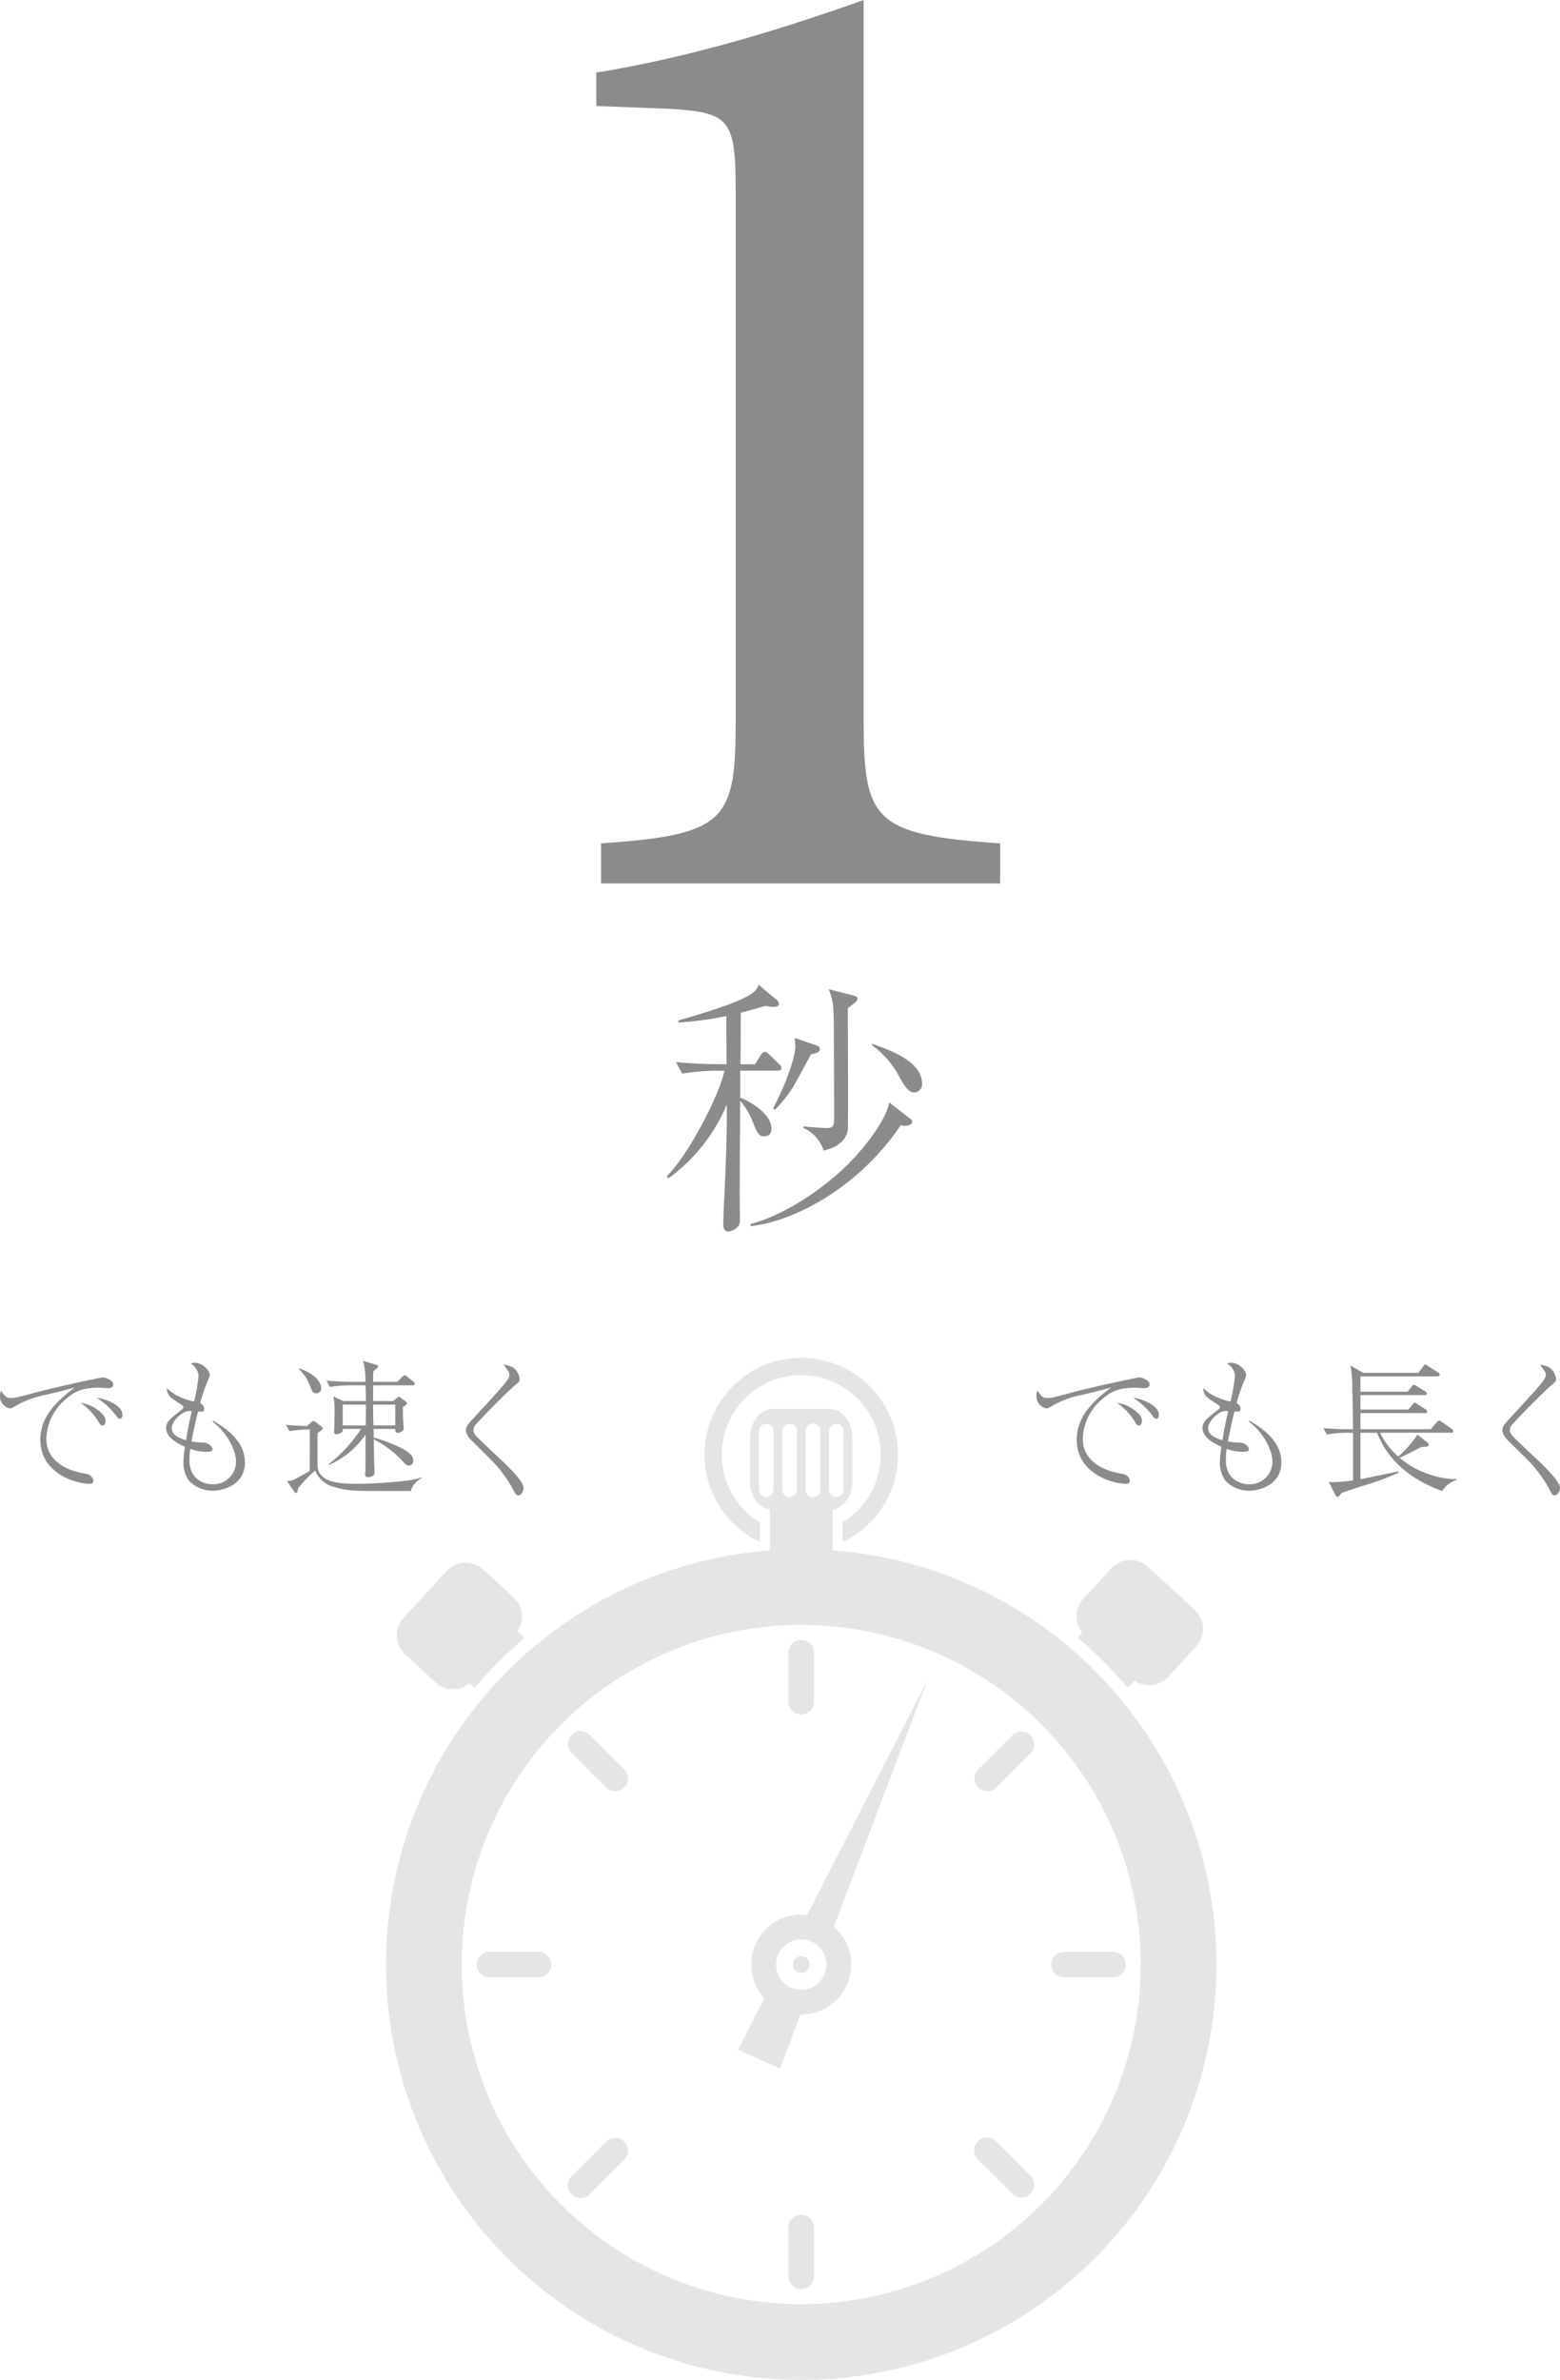
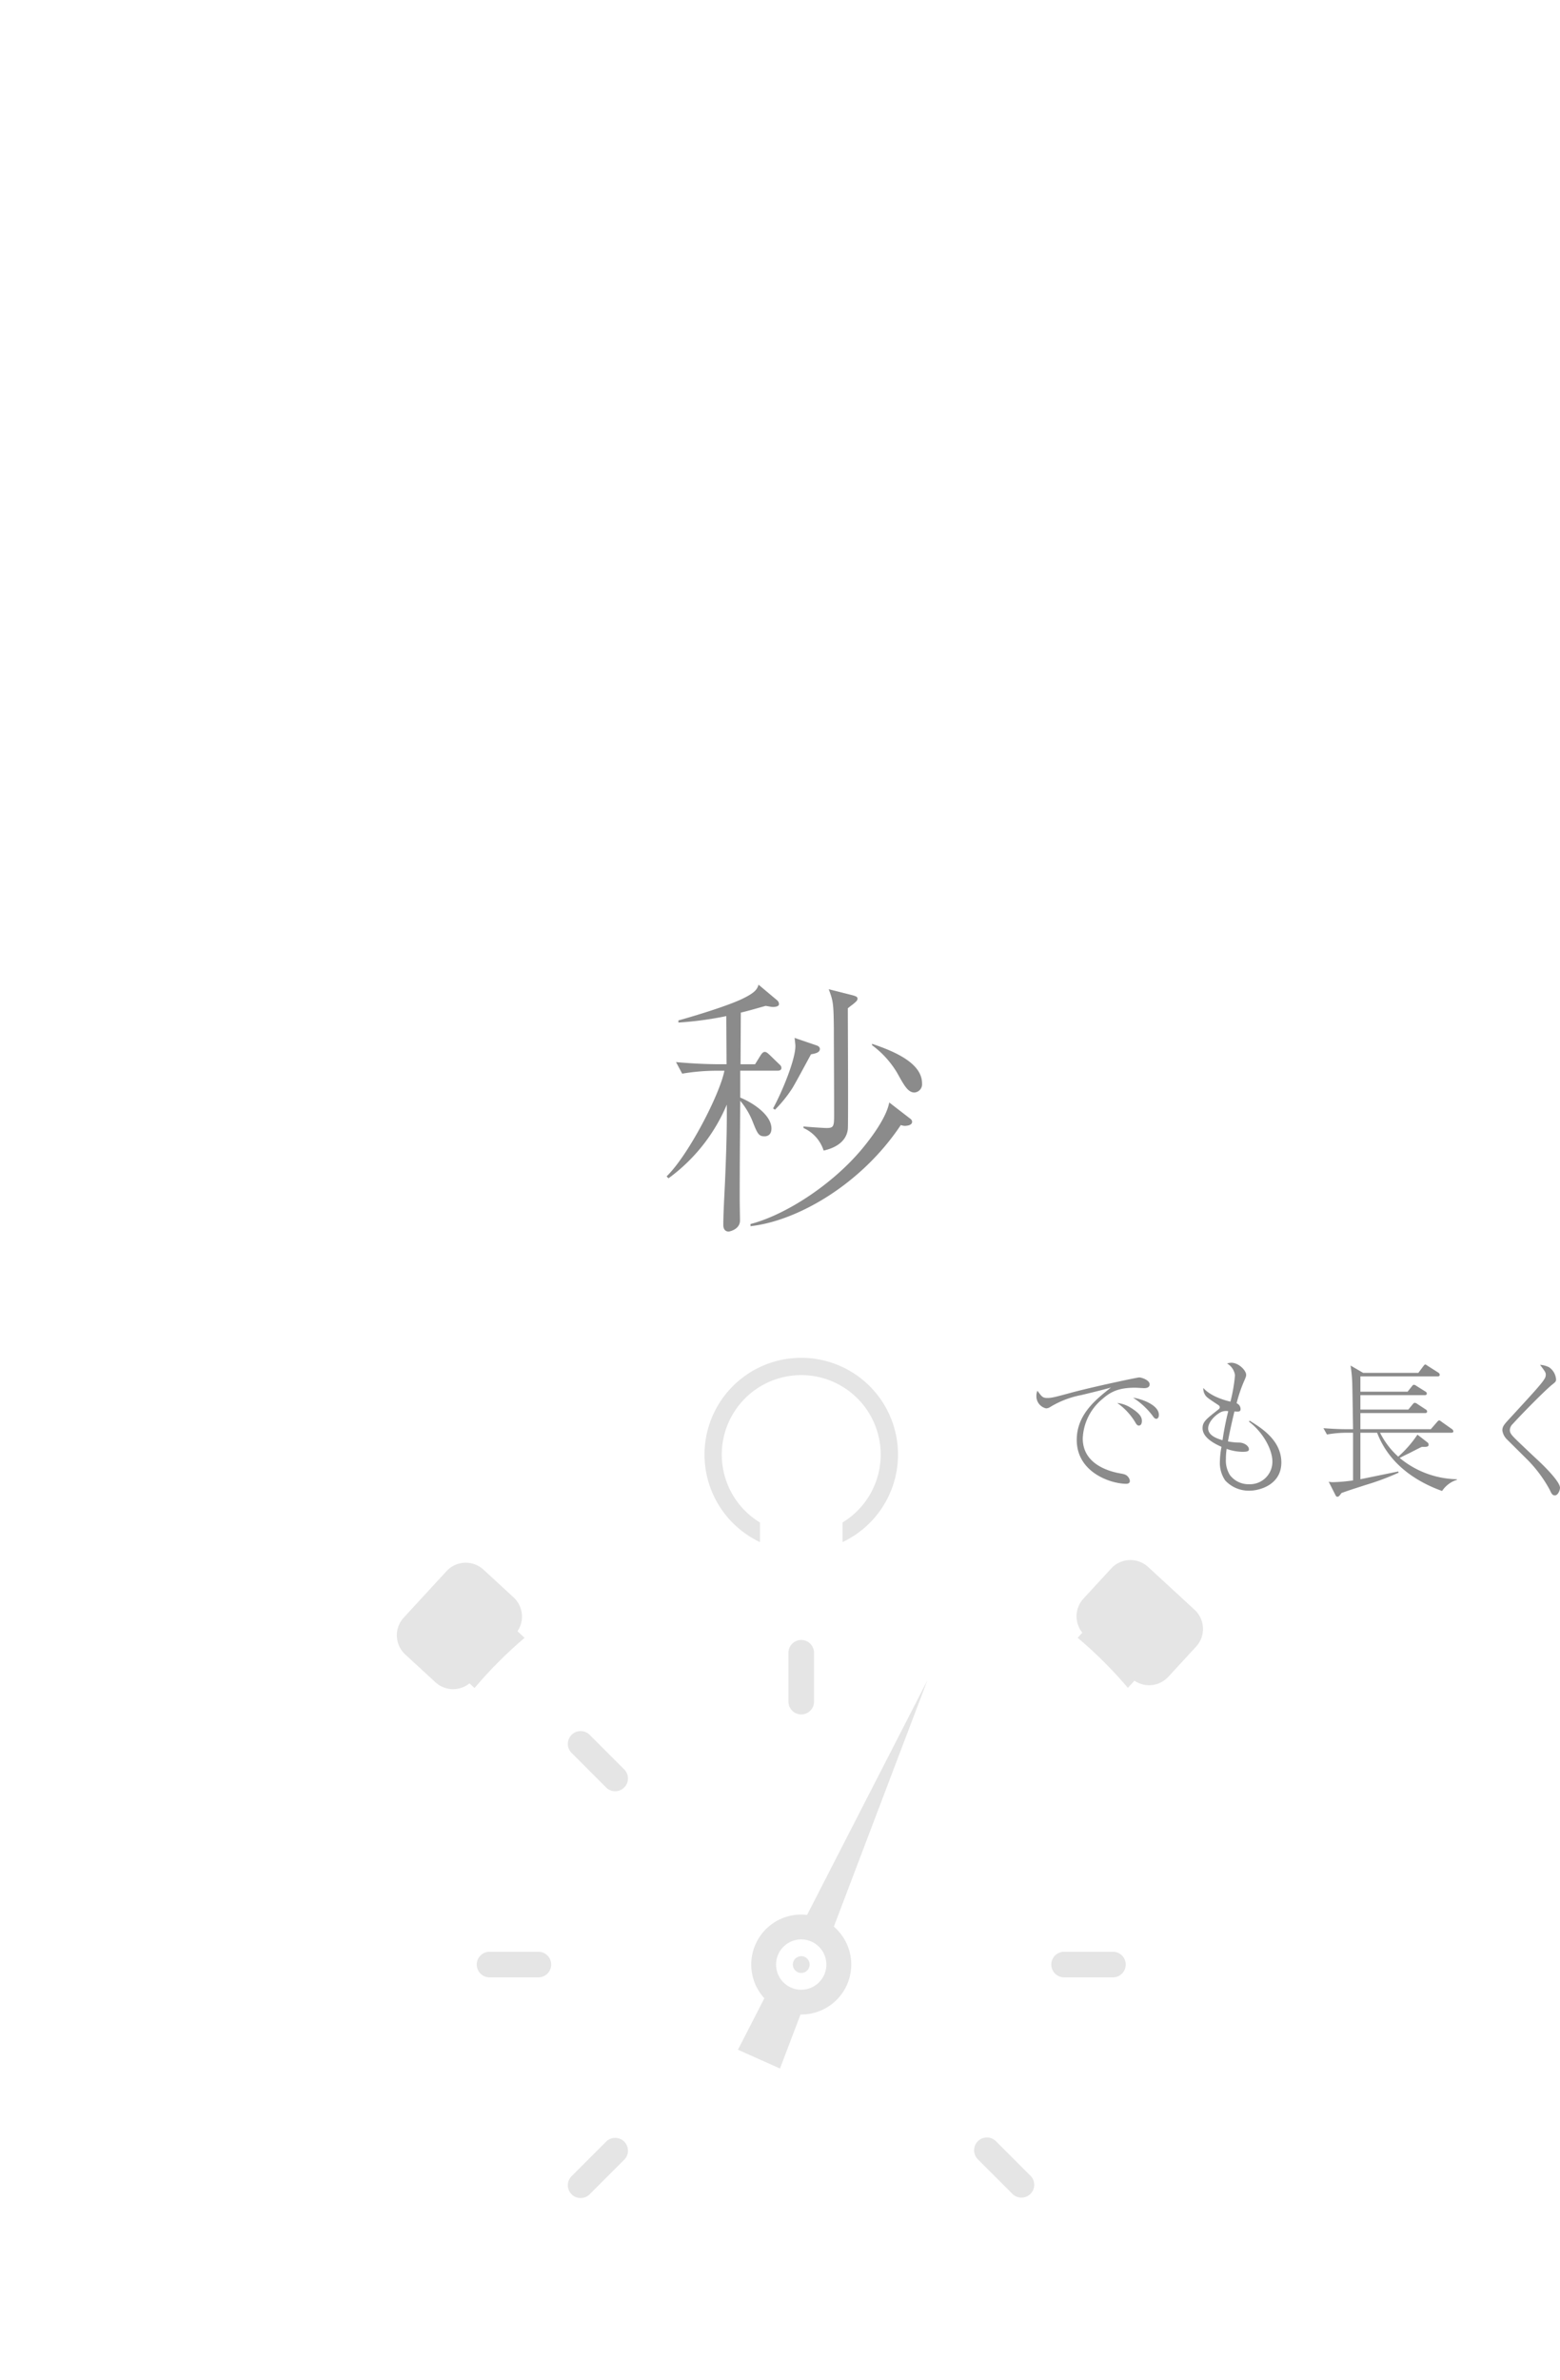
<svg xmlns="http://www.w3.org/2000/svg" width="319.1" height="486.664" viewBox="0 0 319.1 486.664">
  <g id="_1min" data-name="1min" transform="translate(-132.03 -420.336)">
-     <path id="パス_35" data-name="パス 35" d="M113.281,0V-8.2C87.3-9.961,85.352-12.891,85.352-33.594v-147.07c-17.578,6.25-35.547,11.719-54.687,14.844v6.836L45.9-158.4c12.109.781,13.281,2.148,13.281,16.992V-33.594c0,20.7-1.758,23.633-27.539,25.391V0Z" transform="translate(223.336 601)" fill="#8b8b8b" />
    <g id="グループ_56" data-name="グループ 56" transform="translate(0)" opacity="0.13">
      <path id="パス_2" data-name="パス 2" d="M564.643,457.056a10.21,10.21,0,0,0-11.42,10.152A10.186,10.186,0,0,0,555.9,474.1l-5.4,10.525,8.6,3.844,4.195-11.044c.053,0,.1,0,.157,0a10.222,10.222,0,0,0,6.667-17.973l19.122-50.347Zm-1.2,15.3a5.144,5.144,0,1,1,5.144-5.144A5.144,5.144,0,0,1,563.447,472.353Z" transform="translate(-267.522 354.865)" fill="#383838" />
      <path id="パス_3" data-name="パス 3" d="M592.611,392.687a2.617,2.617,0,0,0,2.617-2.617v-9.992a2.617,2.617,0,0,0-5.234,0v9.992A2.617,2.617,0,0,0,592.611,392.687Z" transform="translate(-296.686 378.238)" fill="#383838" />
      <path id="パス_4" data-name="パス 4" d="M425.473,460.385a2.617,2.617,0,0,0,3.7-3.7l-7.065-7.065a2.617,2.617,0,1,0-3.7,3.7Z" transform="translate(-169.416 325.521)" fill="#383838" />
      <path id="パス_5" data-name="パス 5" d="M358.859,621.206h-9.992a2.617,2.617,0,0,0,0,5.234h9.992a2.617,2.617,0,0,0,0-5.234Z" transform="translate(-116.699 198.251)" fill="#383838" />
      <path id="パス_6" data-name="パス 6" d="M425.473,767.316l-7.065,7.065a2.617,2.617,0,1,0,3.7,3.7l7.065-7.065a2.617,2.617,0,0,0-3.7-3.7Z" transform="translate(-169.416 90.926)" fill="#383838" />
-       <path id="パス_7" data-name="パス 7" d="M592.612,826.752A2.617,2.617,0,0,0,590,829.369v9.992a2.617,2.617,0,1,0,5.234,0v-9.991A2.617,2.617,0,0,0,592.612,826.752Z" transform="translate(-296.686 46.47)" fill="#383838" />
      <path id="パス_8" data-name="パス 8" d="M739.806,767.315a2.617,2.617,0,1,0-3.7,3.7l7.065,7.065a2.617,2.617,0,0,0,3.7-3.7Z" transform="translate(-404.011 90.926)" fill="#383838" />
      <path id="パス_9" data-name="パス 9" d="M808.15,621.205h-9.992a2.617,2.617,0,1,0,0,5.234h9.992a2.617,2.617,0,0,0,0-5.234Z" transform="translate(-448.467 198.251)" fill="#383838" />
-       <path id="パス_10" data-name="パス 10" d="M739.8,460.385l7.065-7.065a2.617,2.617,0,0,0-3.7-3.7l-7.065,7.066a2.617,2.617,0,0,0,3.7,3.7Z" transform="translate(-404.011 325.522)" fill="#383838" />
      <circle id="楕円形_1" data-name="楕円形 1" cx="1.722" cy="1.722" r="1.722" transform="translate(294.203 820.351)" fill="#383838" />
      <path id="パス_11" data-name="パス 11" d="M535.688,194.564v-4.011a16.253,16.253,0,1,1,16.9-.007v4.013a19.79,19.79,0,1,0-16.9,0Z" transform="translate(-248.209 541.123)" fill="#383838" />
      <path id="パス_12" data-name="パス 12" d="M815.528,330.873c.935.793,1.86,1.6,2.768,2.439a88.891,88.891,0,0,1,7.5,7.8l1.344-1.459a5.345,5.345,0,0,0,6.931-.8l5.675-6.16a5.345,5.345,0,0,0-.309-7.551l-9.5-8.75a5.345,5.345,0,0,0-7.552.31l-5.674,6.16a5.345,5.345,0,0,0-.231,6.974Z" transform="translate(-463.058 424.375)" fill="#383838" />
      <path id="パス_13" data-name="パス 13" d="M291.653,341.491a5.345,5.345,0,0,0,6.974.231l1.036.954c.793-.935,1.6-1.86,2.439-2.768a88.894,88.894,0,0,1,7.8-7.5l-1.459-1.344a5.345,5.345,0,0,0-.8-6.931l-6.16-5.675a5.345,5.345,0,0,0-7.551.309l-8.75,9.5a5.344,5.344,0,0,0,.31,7.552Z" transform="translate(-70.562 422.852)" fill="#383838" />
-       <path id="パス_14" data-name="パス 14" d="M420.305,250.351a84.3,84.3,0,0,0-53.632-24.636V217.38c2.282-.414,4.034-2.823,4.034-5.734v-9.085c0-3.2-2.12-5.8-4.734-5.8H354.533c-2.615,0-4.734,2.6-4.734,5.8v9.085c0,2.911,1.752,5.32,4.035,5.734v8.336a84.933,84.933,0,1,0,66.472,24.636Zm-54.376-48.82a1.5,1.5,0,1,1,2.969,0v11.54a1.5,1.5,0,1,1-2.969,0Zm-4.774,0a1.505,1.505,0,1,1,2.969,0v11.54a1.505,1.505,0,1,1-2.969,0Zm-4.773,0a1.5,1.5,0,1,1,2.969,0v11.54a1.5,1.5,0,1,1-2.969,0Zm-3.289,13.292a1.635,1.635,0,0,1-1.485-1.752v-11.54a1.5,1.5,0,1,1,2.969,0v11.54A1.635,1.635,0,0,1,353.093,214.823Zm7.161,165.028A69.448,69.448,0,1,1,429.7,310.4,69.527,69.527,0,0,1,360.253,379.851Z" transform="translate(-64.328 511.67)" fill="#383838" />
    </g>
    <path id="パス_68" data-name="パス 68" d="M52.635-26.125c0-4.015-5.28-6.435-10.23-8.085v.275a19.364,19.364,0,0,1,5.17,5.72c1.43,2.585,2.2,3.96,3.52,3.96A1.693,1.693,0,0,0,52.635-26.125ZM39.435-43.45c0-.385-.33-.495-1.1-.715l-4.785-1.21c.88,2.365.99,2.805,1.045,7.92,0,3.465.055,11.935.055,17.82,0,2.31-.11,2.64-1.54,2.64-.605,0-3.96-.22-4.73-.33V-17a7.561,7.561,0,0,1,4.125,4.62c2.475-.55,4.675-1.87,4.95-4.4.11-1.045,0-21.505,0-24.7.275-.22.6-.495.99-.77C39.16-42.845,39.435-43.065,39.435-43.45Zm-7.7,10.285c0-.385-.33-.6-.66-.715l-4.51-1.54c.055.495.165,1.375.165,1.65,0,2.8-2.7,9.35-4.565,12.76l.385.275a26.468,26.468,0,0,0,3.52-4.345c.6-.935,3.245-5.885,3.85-6.985C30.8-32.23,31.735-32.4,31.735-33.165ZM50.6-18.26c0-.33-.22-.55-.55-.77l-4.125-3.19c-.66,3.63-4.84,8.635-5.665,9.625C34.21-5.39,24.75.77,17.545,2.64v.44C27.06,2.035,40.15-5.39,48.29-17.6a3.173,3.173,0,0,0,.77.165C49.39-17.435,50.6-17.49,50.6-18.26Zm-26.73-11c0-.33-.165-.55-.55-.88l-1.87-1.815c-.33-.275-.6-.6-.99-.6-.33,0-.55.275-.825.66L18.48-30.03H15.51l.055-10.56c1.155-.275,1.76-.44,5.06-1.375.165,0,1.21.22,1.43.22.77,0,1.32-.165,1.32-.6a1.05,1.05,0,0,0-.385-.77l-3.8-3.19c-.275.99-.825,1.65-3.025,2.75C12.6-41.745,3.08-39.05,2.805-39v.44a70.548,70.548,0,0,0,9.79-1.32l.055,9.845H11.44c-3.08,0-6.105-.165-9.13-.44l1.265,2.365a42.585,42.585,0,0,1,7.095-.6h1.54C11.275-23.925,4.895-11.495.385-7.1L.77-6.71A35.856,35.856,0,0,0,12.7-21.78c0,3.135.055,6.1-.385,16.17-.11,2.365-.33,6.105-.33,8.47,0,.66.275,1.32,1.1,1.32.165,0,2.31-.44,2.31-2.255,0-.6-.055-3.52-.055-4.18,0-6.71.055-13.585.11-20.3a15.506,15.506,0,0,1,2.64,4.51c.88,2.2,1.155,2.75,2.31,2.75.66,0,1.43-.33,1.43-1.595,0-2.695-3.575-5.17-6.38-6.325v-5.5h7.59C23.43-28.71,23.87-28.82,23.87-29.26Z" transform="translate(268 668)" fill="#8b8b8b" />
    <g id="グループ_58" data-name="グループ 58" transform="translate(-516 -644)">
-       <path id="パス_69" data-name="パス 69" d="M3.24-19.26a2.308,2.308,0,0,0-.21.99,2.549,2.549,0,0,0,1.98,2.61,1.654,1.654,0,0,0,.87-.3,19.111,19.111,0,0,1,6.36-2.43c2.01-.48,4.23-1.02,6.03-1.53-3.15,2.49-6.99,5.55-6.99,10.71,0,6.69,7.02,8.97,10.11,8.97.33,0,.75-.09.75-.57a1.415,1.415,0,0,0-.33-.81c-.42-.54-.87-.6-1.68-.75-2.31-.42-7.62-1.89-7.62-7.14a10.986,10.986,0,0,1,4.02-8.07c1.71-1.5,3.33-2.31,6.72-2.31.24,0,1.53.09,1.8.09.39,0,1.14-.06,1.14-.78,0-.87-1.65-1.41-2.13-1.41-.39,0-9.33,1.89-13.8,3.09-3.3.9-4.11,1.11-4.95,1.11C4.32-17.79,4.17-18,3.24-19.26Zm16.32,2.49a12.922,12.922,0,0,1,3.69,3.96c.21.36.39.66.72.66.57,0,.63-.63.63-.93,0-.69-.24-1.44-2.25-2.7A6.634,6.634,0,0,0,19.56-16.77Zm3.24-1.08a15.815,15.815,0,0,1,3.9,3.57c.3.42.51.75.84.75.15,0,.54-.09.54-.81C28.08-16.29,24.78-17.55,22.8-17.85Zm23.7,4.89c3,2.28,4.8,5.82,4.8,8.16A4.6,4.6,0,0,1,46.53-.15,4.764,4.764,0,0,1,42.6-2.04a5.639,5.639,0,0,1-.81-3.3,13.872,13.872,0,0,1,.15-2.04,10.057,10.057,0,0,0,3.21.6c1.02,0,1.35-.12,1.35-.54,0-.6-.87-1.32-1.98-1.35a12.078,12.078,0,0,1-2.31-.24c.48-2.67,1.17-5.46,1.32-6.12.87.06,1.26.09,1.26-.51a1.294,1.294,0,0,0-.81-1.17,29.516,29.516,0,0,1,1.44-4.32c.48-1.08.51-1.23.51-1.5,0-.87-1.5-2.46-3.03-2.46a3.045,3.045,0,0,0-.87.15,3.3,3.3,0,0,1,1.62,2.4,33.6,33.6,0,0,1-.93,5.4c-1.47-.33-4.11-1.17-5.55-2.79a2.38,2.38,0,0,0,.33,1.35c.3.51.54.69,2.73,2.13.27.18.3.33.3.45,0,.18-.06.3-.3.48-2.52,1.98-3.21,2.52-3.21,3.81,0,1.74,1.95,2.97,3.87,3.81a17.3,17.3,0,0,0-.33,2.97,6.357,6.357,0,0,0,1.08,3.9,6.587,6.587,0,0,0,4.95,2.1c2.13,0,6.54-1.23,6.54-5.76s-4.05-7.05-6.48-8.55Zm-4.23-2.13A59.748,59.748,0,0,0,41.1-9.15c-1.35-.39-2.94-1.05-2.94-2.43,0-1.14,1.17-2.49,2.4-3.21A2.524,2.524,0,0,1,42.27-15.09Zm45.6-5.61c0-.21-.15-.33-.3-.45l-1.23-.99a1.2,1.2,0,0,0-.54-.3c-.15,0-.3.15-.51.36l-.99.99H79.35v-1.47a2.69,2.69,0,0,1,.06-.66,4.107,4.107,0,0,1,.69-.6c.21-.15.27-.27.27-.42,0-.21-.12-.27-.45-.36l-2.64-.78a14.86,14.86,0,0,1,.51,4.29h-3c-.54,0-2.73-.06-4.98-.24l.72,1.29a24.6,24.6,0,0,1,3.84-.33h3.45c0,.6.06,1.59.06,3.21H73.26l-2.01-.93a17.511,17.511,0,0,1,.21,3.63c0,1.2-.03,1.98-.06,2.43,0,.15-.03.9-.03,1.05,0,.48.12.6.51.6a1.984,1.984,0,0,0,1.08-.39,1.084,1.084,0,0,0,.18-.69h3.75a30.46,30.46,0,0,1-6.6,7.2l.09.15a17.742,17.742,0,0,0,7.44-6.21c-.03,1.05-.03,4.74-.03,5.52,0,1.23,0,1.56-.03,2.04,0,.03-.06.42-.06.51,0,.6.36.66.63.66.06,0,1.32-.03,1.32-.96,0-.15-.06-1.23-.06-1.41-.03-.78-.09-4.53-.12-5.37A20.657,20.657,0,0,1,85.5-4.74c.33.36.69.78,1.2.78a.961.961,0,0,0,.87-1.05c0-1.38-2.04-2.34-2.79-2.7a29.925,29.925,0,0,0-5.31-1.98l-.03-1.77h4.44c0,.39-.03.81.54.81.06,0,1.2-.15,1.2-.93,0-.06-.09-1.08-.12-1.62-.06-.81-.06-1.86-.06-2.73.78-.51.84-.57.84-.78a.457.457,0,0,0-.18-.3l-1.11-.84a.712.712,0,0,0-.36-.15c-.12,0-.18.03-.48.27l-.69.57H79.35v-3.21h8.07C87.63-20.37,87.87-20.43,87.87-20.7Zm-3.99,8.52H79.41c-.06-2.19-.06-2.31-.06-4.26h4.53Zm-6-4.26c0,.42-.03,4.2-.03,4.26H73.14v-4.26Zm-9.15-3.39c0-.45-.33-2.58-4.47-3.99l-.09.15a8.52,8.52,0,0,1,2.31,3.51c.42,1.08.54,1.41,1.26,1.41A.987.987,0,0,0,68.73-19.83ZM89.34-1.41v-.15a16.133,16.133,0,0,1-2.55.6,89.512,89.512,0,0,1-10.77.72c-2.73,0-7.62,0-8.04-3.45v-6.87a2.63,2.63,0,0,1,.69-.54c.12-.09.36-.24.36-.45,0-.15-.06-.24-.33-.45l-1.14-.9a1.052,1.052,0,0,0-.42-.18c-.18,0-.21.03-.51.3l-.78.72c-1.32-.03-2.7-.09-4.32-.24l.69,1.29a24.7,24.7,0,0,1,4.2-.33c-.03,2.07-.03,6.63-.03,8.49C64.35-1.71,63.42-1.2,63-1.02a2.817,2.817,0,0,1-1.29.18l1.53,2.25a.457.457,0,0,0,.36.21c.24,0,.24-.06.42-.96a27.161,27.161,0,0,1,3.48-3.6A5.538,5.538,0,0,0,71.46.42c2.58.81,4.23.81,9.99.81h5.61A4.167,4.167,0,0,1,89.34-1.41Zm14.25-3.63A27.2,27.2,0,0,1,108,.93c.39.84.57,1.2,1.08,1.2.66,0,1.05-1.08,1.05-1.56,0-1.23-3.15-4.35-4.47-5.58-1.26-1.17-2.49-2.34-3.72-3.51-1.56-1.5-2.07-1.98-2.07-2.7a1.76,1.76,0,0,1,.57-1.23c1.95-2.16,6.81-7.08,8.13-8.1.63-.51.75-.6.75-1.05a3.265,3.265,0,0,0-1.41-2.46,4.8,4.8,0,0,0-1.86-.51c1.05,1.41,1.17,1.56,1.17,2.04a1.51,1.51,0,0,1-.27.84c-.57.99-2.37,2.94-7.56,8.58-.78.87-1.05,1.26-1.05,1.95a3.176,3.176,0,0,0,.99,1.89Z" transform="translate(645 1368)" fill="#8b8b8b" />
      <path id="パス_70" data-name="パス 70" d="M3.24-19.26a2.308,2.308,0,0,0-.21.99,2.549,2.549,0,0,0,1.98,2.61,1.654,1.654,0,0,0,.87-.3,19.111,19.111,0,0,1,6.36-2.43c2.01-.48,4.23-1.02,6.03-1.53-3.15,2.49-6.99,5.55-6.99,10.71,0,6.69,7.02,8.97,10.11,8.97.33,0,.75-.09.75-.57a1.415,1.415,0,0,0-.33-.81c-.42-.54-.87-.6-1.68-.75-2.31-.42-7.62-1.89-7.62-7.14a10.986,10.986,0,0,1,4.02-8.07c1.71-1.5,3.33-2.31,6.72-2.31.24,0,1.53.09,1.8.09.39,0,1.14-.06,1.14-.78,0-.87-1.65-1.41-2.13-1.41-.39,0-9.33,1.89-13.8,3.09-3.3.9-4.11,1.11-4.95,1.11C4.32-17.79,4.17-18,3.24-19.26Zm16.32,2.49a12.922,12.922,0,0,1,3.69,3.96c.21.36.39.66.72.66.57,0,.63-.63.63-.93,0-.69-.24-1.44-2.25-2.7A6.634,6.634,0,0,0,19.56-16.77Zm3.24-1.08a15.815,15.815,0,0,1,3.9,3.57c.3.42.51.75.84.75.15,0,.54-.09.54-.81C28.08-16.29,24.78-17.55,22.8-17.85Zm23.7,4.89c3,2.28,4.8,5.82,4.8,8.16A4.6,4.6,0,0,1,46.53-.15,4.764,4.764,0,0,1,42.6-2.04a5.639,5.639,0,0,1-.81-3.3,13.872,13.872,0,0,1,.15-2.04,10.057,10.057,0,0,0,3.21.6c1.02,0,1.35-.12,1.35-.54,0-.6-.87-1.32-1.98-1.35a12.078,12.078,0,0,1-2.31-.24c.48-2.67,1.17-5.46,1.32-6.12.87.06,1.26.09,1.26-.51a1.294,1.294,0,0,0-.81-1.17,29.516,29.516,0,0,1,1.44-4.32c.48-1.08.51-1.23.51-1.5,0-.87-1.5-2.46-3.03-2.46a3.045,3.045,0,0,0-.87.15,3.3,3.3,0,0,1,1.62,2.4,33.6,33.6,0,0,1-.93,5.4c-1.47-.33-4.11-1.17-5.55-2.79a2.38,2.38,0,0,0,.33,1.35c.3.51.54.69,2.73,2.13.27.18.3.33.3.45,0,.18-.06.3-.3.48-2.52,1.98-3.21,2.52-3.21,3.81,0,1.74,1.95,2.97,3.87,3.81a17.3,17.3,0,0,0-.33,2.97,6.357,6.357,0,0,0,1.08,3.9,6.587,6.587,0,0,0,4.95,2.1c2.13,0,6.54-1.23,6.54-5.76s-4.05-7.05-6.48-8.55Zm-4.23-2.13A59.748,59.748,0,0,0,41.1-9.15c-1.35-.39-2.94-1.05-2.94-2.43,0-1.14,1.17-2.49,2.4-3.21A2.524,2.524,0,0,1,42.27-15.09ZM89.04-1.05v-.12a18.928,18.928,0,0,1-11.7-4.35c.54-.3,1.47-.75,2.04-1.02,1.86-.96,2.1-1.08,2.52-1.26,1.14.06,1.35-.09,1.35-.42a.558.558,0,0,0-.27-.51l-2.01-1.56a22.911,22.911,0,0,1-3.93,4.5,16.559,16.559,0,0,1-3.72-4.89H87.87c.18,0,.45-.03.45-.3a.645.645,0,0,0-.3-.45l-2.04-1.44c-.27-.21-.42-.33-.57-.33s-.3.18-.48.39L83.7-11.4H69.3v-3.3H82.5c.12,0,.45,0,.45-.33a.5.5,0,0,0-.3-.42L81-16.53a1.239,1.239,0,0,0-.57-.27c-.18,0-.3.15-.48.36l-.84,1.02H69.3v-2.94H82.44c.21,0,.45-.06.45-.33a.5.5,0,0,0-.3-.42l-1.77-1.11a1.345,1.345,0,0,0-.57-.27c-.15,0-.3.15-.45.36l-.84,1.05H69.3V-22.2H85.08c.21,0,.45-.06.45-.33a.565.565,0,0,0-.3-.45L83.16-24.3c-.33-.21-.45-.33-.57-.33-.15,0-.27.15-.45.39l-.99,1.32H69.87l-2.58-1.5a29.188,29.188,0,0,1,.36,4.32c.03.78.15,8.7.15,8.7H66.75c-1.68,0-3.33-.09-5.01-.21l.72,1.29a23.5,23.5,0,0,1,3.87-.36H67.8V-.93a34.638,34.638,0,0,1-4.05.36,4.062,4.062,0,0,1-.93-.09l1.41,2.79c.12.24.24.27.33.27.3,0,.36-.06.87-.75,1.56-.57,2.16-.75,5.04-1.68a51.508,51.508,0,0,0,6.66-2.49l-.09-.24c-.12.03-4.98,1.02-7.74,1.59v-9.51h3.42c2.64,6.9,8.7,10.26,13.29,11.91A5.709,5.709,0,0,1,89.04-1.05Zm14.55-3.99A27.2,27.2,0,0,1,108,.93c.39.84.57,1.2,1.08,1.2.66,0,1.05-1.08,1.05-1.56,0-1.23-3.15-4.35-4.47-5.58-1.26-1.17-2.49-2.34-3.72-3.51-1.56-1.5-2.07-1.98-2.07-2.7a1.76,1.76,0,0,1,.57-1.23c1.95-2.16,6.81-7.08,8.13-8.1.63-.51.75-.6.75-1.05a3.265,3.265,0,0,0-1.41-2.46,4.8,4.8,0,0,0-1.86-.51c1.05,1.41,1.17,1.56,1.17,2.04a1.51,1.51,0,0,1-.27.84c-.57.99-2.37,2.94-7.56,8.58-.78.87-1.05,1.26-1.05,1.95a3.176,3.176,0,0,0,.99,1.89Z" transform="translate(857 1368)" fill="#8b8b8b" />
    </g>
  </g>
</svg>